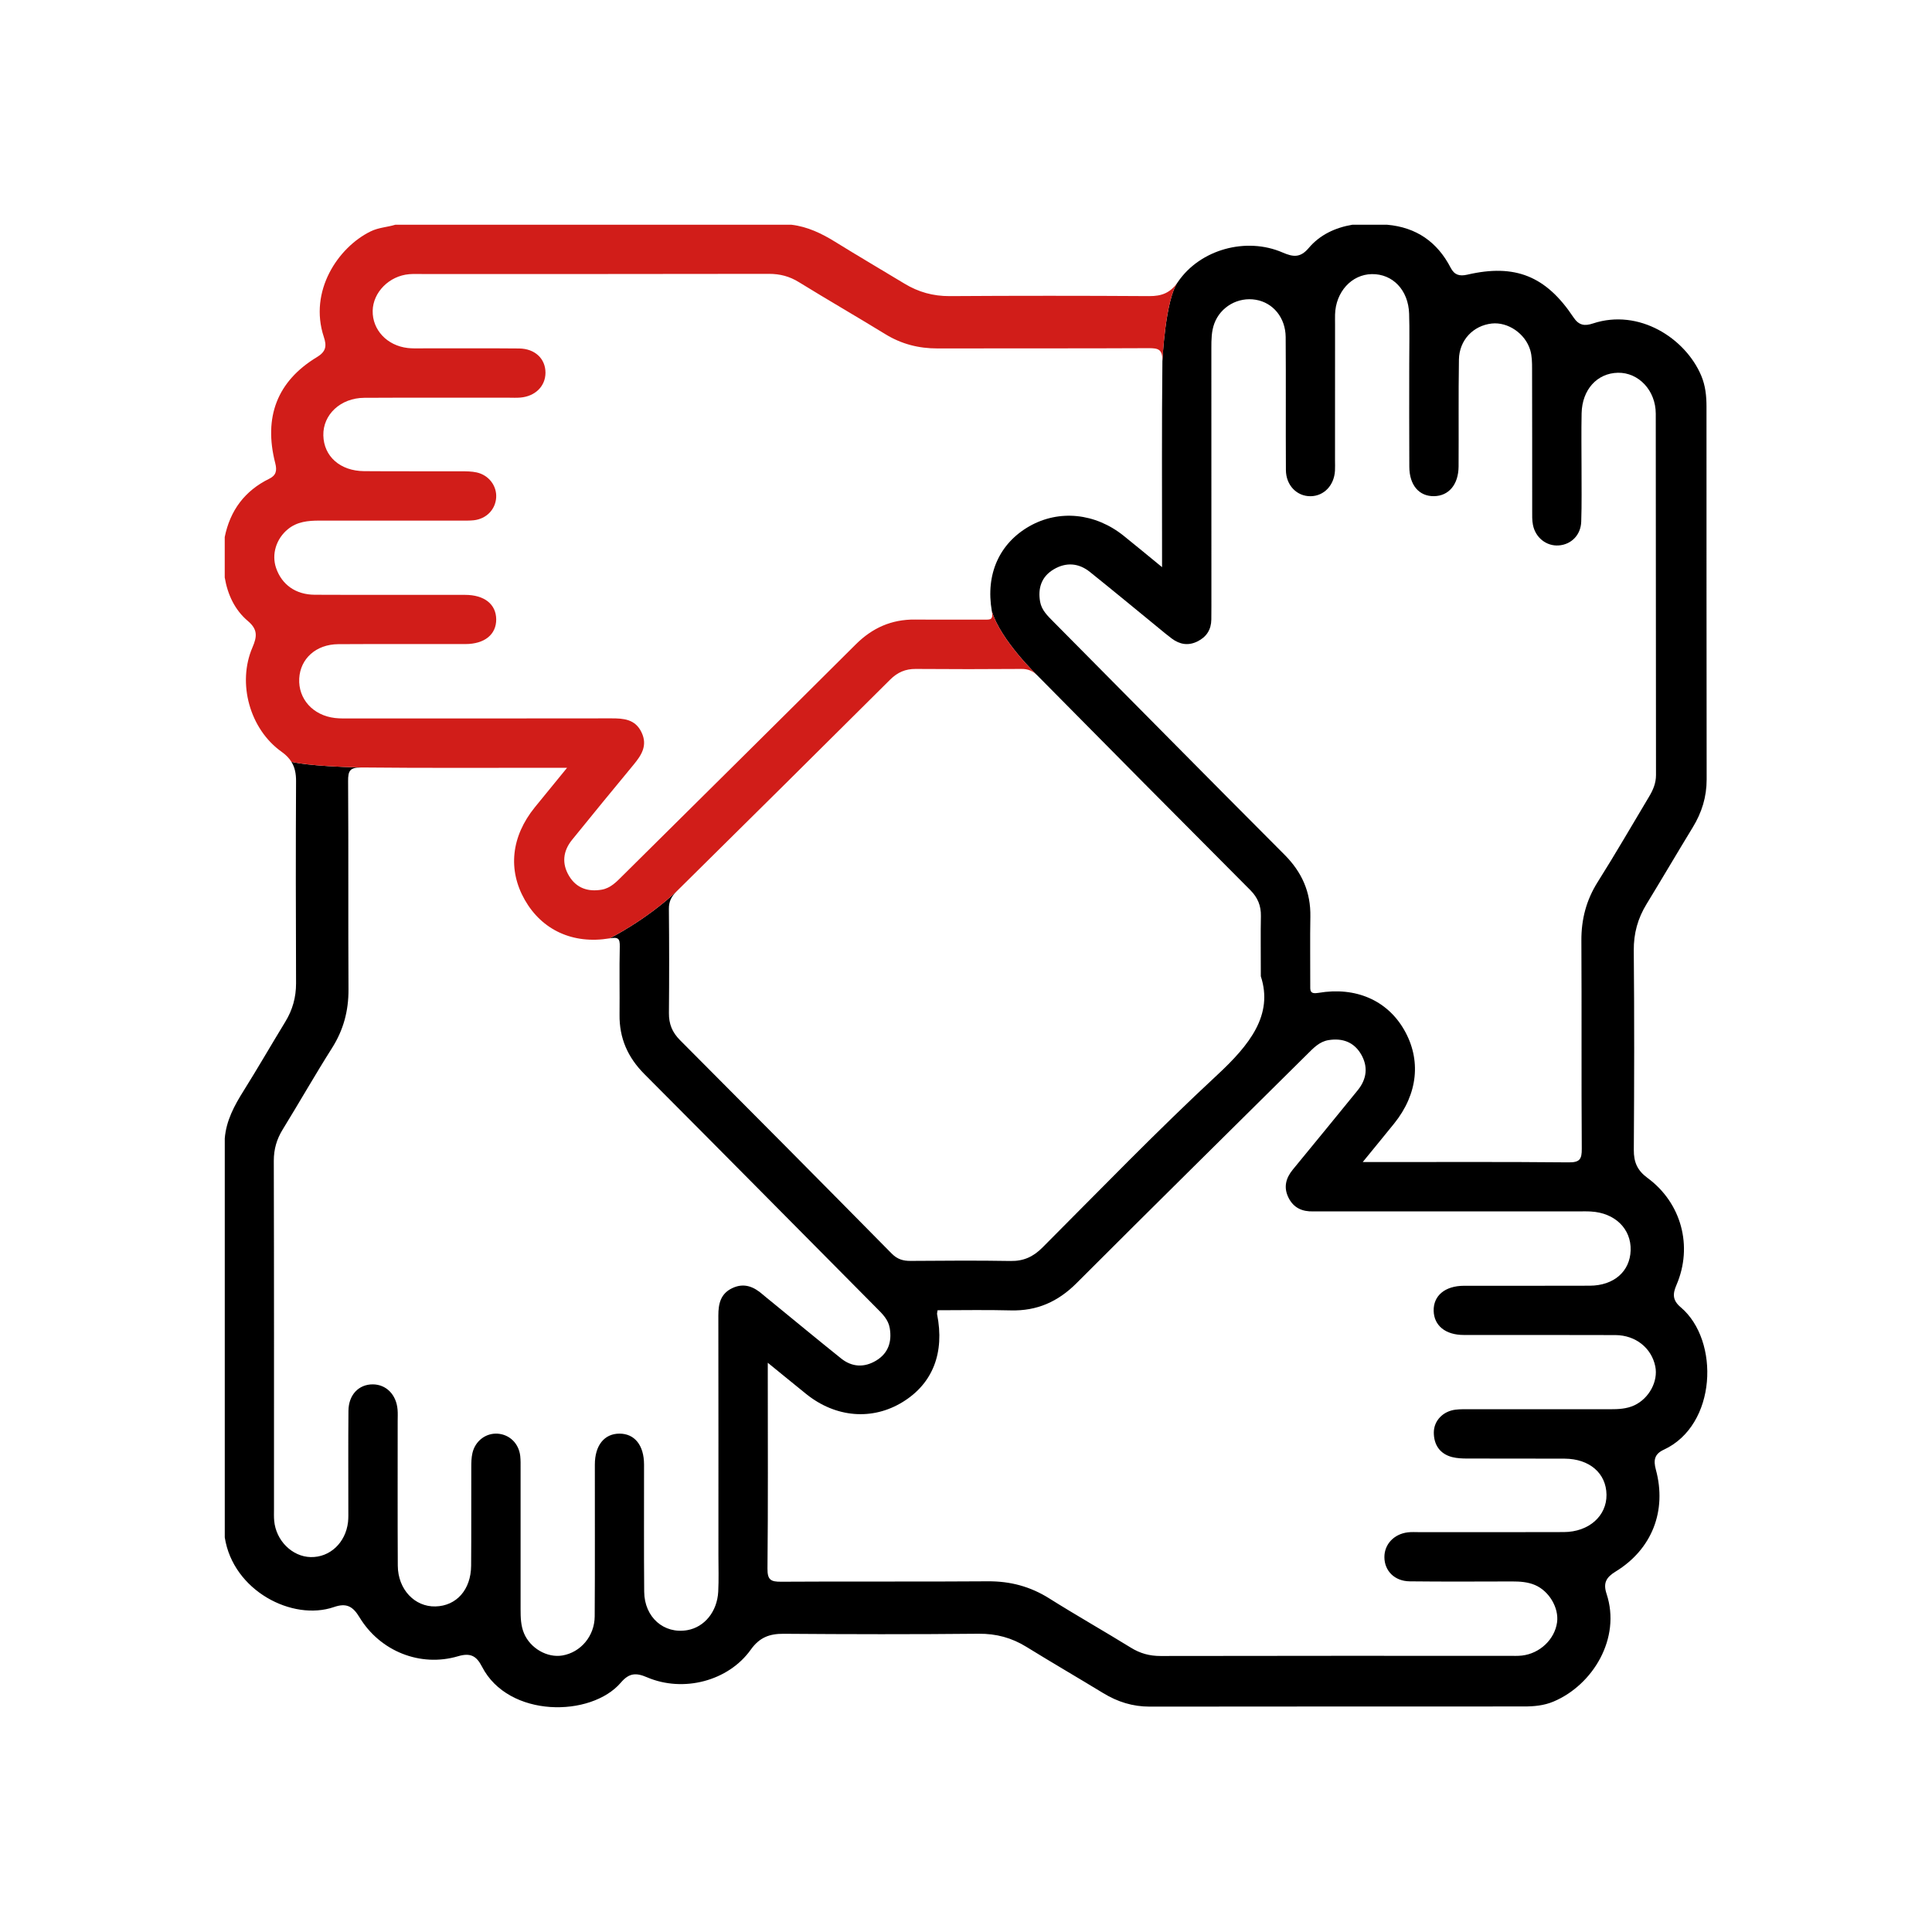
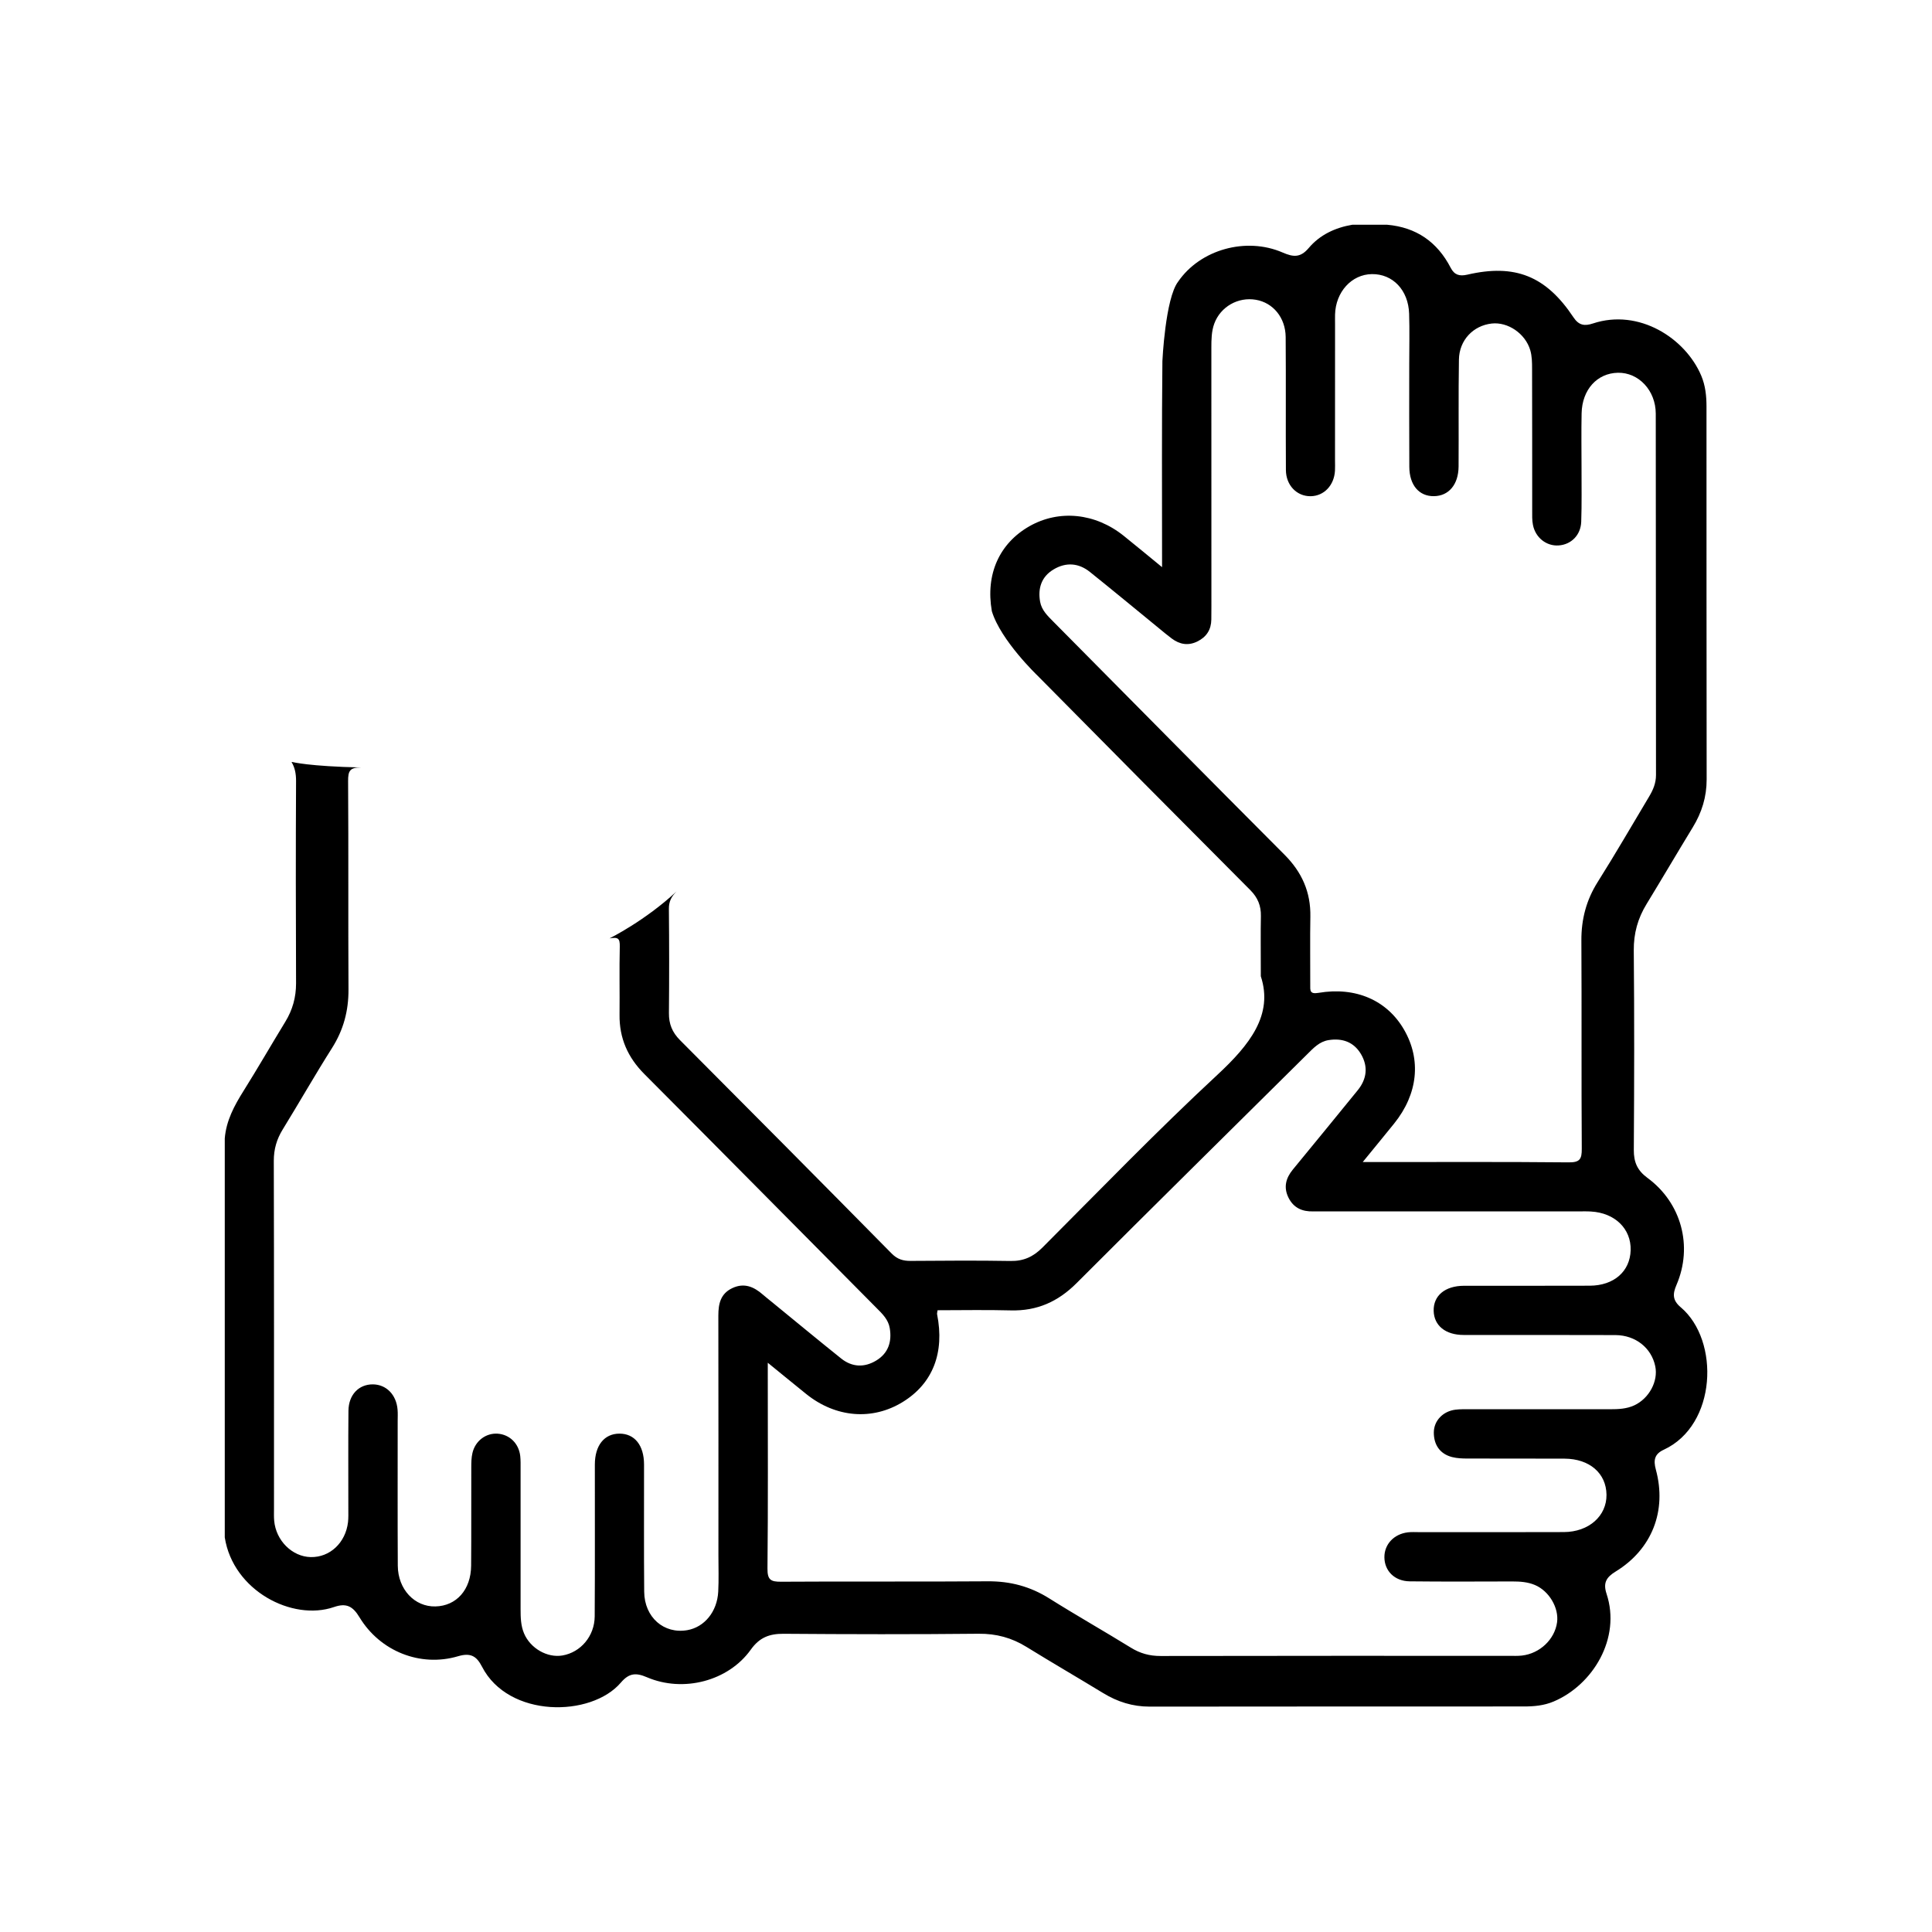
<svg xmlns="http://www.w3.org/2000/svg" id="Calque_1" data-name="Calque 1" viewBox="0 0 500 500">
  <defs>
    <style>      .cls-1 {        fill: #d11d19;      }      .cls-2 {        fill: none;      }    </style>
  </defs>
  <path class="cls-2" d="m339.12,237.24c-.11,5.85-.01,11.72-.03,17.58-.01,1.48-.17,2.53,2.14,2.13,9.65-1.64,17.75,1.95,22.12,9.5,4.53,7.81,3.61,16.67-2.54,24.31-2.55,3.16-5.13,6.29-8.14,9.98h3.53c16.58,0,33.17-.08,49.75.08,2.9.03,3.43-.82,3.41-3.52-.12-17.96,0-35.92-.1-53.87-.03-5.53,1.27-10.49,4.24-15.2,4.58-7.25,8.87-14.7,13.28-22.06,1.03-1.72,1.79-3.47,1.79-5.59-.05-31.17-.01-62.35-.06-93.52-.01-6.04-4.46-10.69-9.79-10.59-5.38.1-9.27,4.36-9.4,10.49-.1,4.73-.02,9.47-.02,14.21-.01,4.62.08,9.23-.08,13.84-.12,3.49-2.61,5.93-5.84,6.15-3.16.22-6.02-2.01-6.66-5.34-.24-1.21-.19-2.48-.19-3.72-.01-12.22.01-24.44-.03-36.66,0-1.61-.02-3.29-.47-4.81-1.28-4.33-5.81-7.36-9.97-6.9-4.78.53-8.41,4.29-8.49,9.33-.15,9.22-.03,18.45-.09,27.68-.04,4.69-2.56,7.63-6.39,7.67-3.84.04-6.33-2.85-6.36-7.58-.05-8.85-.02-17.7-.02-26.56,0-4.36.11-8.73-.03-13.09-.2-6.11-4.24-10.31-9.64-10.24-5.24.07-9.38,4.61-9.53,10.47-.02.87,0,1.75,0,2.62,0,11.72,0,23.44-.01,35.16,0,.88.04,1.75-.01,2.62-.21,3.8-2.83,6.55-6.27,6.61-3.57.06-6.41-2.79-6.43-6.79-.07-11.47.03-22.94-.06-34.41-.05-5.04-3.28-8.89-7.72-9.64-4.59-.78-9.13,1.78-10.75,6.16-.74,2.01-.76,4.15-.76,6.28.02,21.07.02,42.15.01,63.22,0,2.37.01,4.74-.02,7.11-.04,2.61-1.25,4.49-3.59,5.65-2.38,1.18-4.59.79-6.65-.75-1.1-.82-2.15-1.7-3.21-2.57-5.98-4.89-11.93-9.82-17.96-14.65-2.92-2.35-6.2-2.58-9.4-.67-3.14,1.87-4.12,4.85-3.5,8.37.4,2.22,1.97,3.68,3.46,5.19,19.93,20.1,39.81,40.25,59.8,60.29,4.49,4.5,6.8,9.67,6.68,16.03Z" />
  <path class="cls-2" d="m418.08,345.52c-13.1-.06-26.19-.01-39.28-.03-4.71,0-7.67-2.42-7.77-6.23-.1-3.94,2.94-6.49,7.85-6.5,10.85-.02,21.7.03,32.55-.02,6.26-.03,10.42-3.7,10.58-9.17.16-5.55-4.07-9.69-10.29-10.03-1.11-.07-2.24-.03-3.36-.03h-65.84c-.87,0-1.75-.02-2.62,0-2.85.09-5.11-.88-6.44-3.55-1.33-2.68-.69-5.06,1.11-7.26,5.61-6.85,11.24-13.67,16.81-20.55,2.35-2.9,2.75-6.13.82-9.38-1.87-3.13-4.83-4.15-8.36-3.59-2.36.37-3.91,2.04-5.5,3.62-19.93,19.76-39.91,39.45-59.74,59.29-4.8,4.8-10.24,7.22-17.02,7.04-6.32-.17-12.65-.04-18.94-.04-.07.57-.17.82-.12,1.04,1.98,9.95-1.11,17.89-8.84,22.67-7.88,4.88-17.38,4.12-25.02-2.02-3.16-2.54-6.29-5.12-9.96-8.1v3.52c0,16.59.09,33.17-.08,49.75-.02,2.92.85,3.42,3.54,3.4,17.83-.12,35.66.03,53.49-.11,5.8-.04,10.99,1.34,15.9,4.43,6.95,4.37,14.1,8.42,21.09,12.73,2.42,1.5,4.86,2.18,7.73,2.17,30.05-.06,60.1-.04,90.15-.04,1.12,0,2.25.06,3.36-.07,4.65-.53,8.49-4.21,9.09-8.62.5-3.73-2.06-8.09-5.73-9.64-1.87-.79-3.85-.92-5.87-.92-8.85.02-17.7.07-26.55-.03-3.91-.05-6.52-2.71-6.54-6.24-.02-3.33,2.45-6,6.06-6.44.98-.12,1.99-.05,2.99-.05,12.47,0,24.94.03,37.4-.02,6.47-.03,11.1-4.17,11.03-9.67-.07-5.54-4.37-9.29-10.84-9.33-8.35-.05-16.7.01-25.06-.03-1.36,0-2.76-.05-4.06-.38-3.21-.83-4.73-3.14-4.73-6.34s2.41-5.55,5.64-5.93c1.23-.15,2.48-.11,3.73-.11,12.1-.01,24.19-.01,36.29,0,2.12,0,4.23-.09,6.21-1,3.85-1.79,6.24-6.24,5.44-10.11-.97-4.73-5.07-8.05-10.3-8.08Z" />
  <path d="m434.99,338.34c-2.15-1.82-2.15-3.42-1.11-5.82,4.29-9.99,1.28-21.22-7.53-27.69-2.62-1.93-3.54-4.08-3.52-7.24.11-17.2.15-34.41-.01-51.61-.04-4.43,1.04-8.31,3.32-12.03,4.03-6.6,7.94-13.27,11.96-19.86,2.33-3.82,3.58-7.85,3.58-12.36-.05-32.17-.03-64.33-.04-96.5,0-2.74-.27-5.43-1.37-8.03-4.1-9.67-16.09-17.43-28.01-13.49-2.14.71-3.64.54-5.05-1.59-7.11-10.7-15.13-13.9-27.46-11.04-2.04.47-3.35.08-4.31-1.77-3.46-6.7-8.91-10.49-16.47-11.15h-8.98c-4.43.75-8.41,2.61-11.28,6.01-2.17,2.57-4,2.38-6.77,1.18-9.44-4.09-21.33-.81-27.06,7.57-3.31,4.39-4.05,20.51-4.05,20.51-.18,16.7-.09,33.41-.09,50.12v3.23c-3.75-3.07-6.81-5.61-9.91-8.1-7.37-5.92-16.73-6.86-24.42-2.49-7.73,4.41-11.4,12.37-9.72,21.98,2.29,7.6,11.86,16.72,11.86,16.72,18.32,18.54,36.67,37.05,55.07,55.51,1.89,1.91,2.75,4.01,2.7,6.67-.09,4.48-.02,8.98-.02,15.59,3.28,9.99-2.89,17.75-11.28,25.54-15.53,14.41-30.28,29.68-45.25,44.68-2.38,2.38-4.87,3.52-8.25,3.46-8.6-.15-17.21-.08-25.81-.02-1.97.02-3.47-.41-4.95-1.91-18.21-18.47-36.49-36.88-54.8-55.25-2-2.01-2.87-4.19-2.84-6.99.08-8.98.08-17.96-.01-26.94-.03-1.93.66-3.22,1.99-4.54-8.15,7.61-17.35,12.16-17.35,12.16,2.23-.37,2.7-.03,2.65,2.17-.14,5.86,0,11.72-.06,17.58-.08,6.08,2.14,11.07,6.43,15.37,20.07,20.14,40.06,40.36,60.09,60.55,1.5,1.5,3.04,2.97,3.41,5.21.59,3.52-.39,6.5-3.51,8.38-3.06,1.85-6.23,1.73-9.06-.53-6.03-4.83-11.99-9.76-17.97-14.65-.78-.63-1.56-1.25-2.31-1.9-2.31-2.01-4.79-3.11-7.85-1.69-3.08,1.43-3.66,4.05-3.66,7.12.04,20.7.02,41.41.02,62.11,0,3.12.11,6.24-.05,9.35-.28,5.2-3.57,9.18-8,9.96-6.06,1.06-11.1-3.32-11.16-9.94-.1-10.98-.02-21.95-.04-32.93-.01-4.98-2.44-8-6.37-7.99-3.92.01-6.36,3.05-6.36,8.01-.02,13.1.05,26.19-.04,39.29-.04,5.12-3.64,9.3-8.33,10.11-3.92.68-8.32-1.83-9.96-5.72-.84-2-.89-4.12-.89-6.25.01-12.09.01-24.19,0-36.29,0-1.12.03-2.25-.09-3.36-.37-3.25-2.75-5.56-5.85-5.78-3.03-.2-5.79,1.85-6.52,5.01-.28,1.2-.3,2.47-.3,3.71-.03,8.48.03,16.96-.04,25.44-.04,6.21-3.79,10.42-9.23,10.55-5.39.14-9.71-4.42-9.75-10.55-.07-12.47-.02-24.94-.03-37.41,0-1,.06-2-.03-2.99-.32-3.86-2.92-6.49-6.39-6.52-3.65-.02-6.28,2.69-6.32,6.84-.08,8.47-.02,16.96-.03,25.44,0,1.12.04,2.25-.08,3.36-.62,5.36-4.71,9.17-9.66,9.06-4.79-.1-9-4.27-9.45-9.41-.09-.99-.05-2-.05-2.99,0-30.06.03-60.12-.05-90.17,0-3,.75-5.57,2.3-8.09,4.3-6.99,8.37-14.14,12.76-21.07,2.98-4.7,4.3-9.66,4.27-15.19-.1-17.96.02-35.92-.1-53.88-.02-2.65.44-3.58,3.38-3.55-13.53-.29-17.79-1.41-17.79-1.41h-.23c.85,1.39,1.18,2.99,1.17,4.93-.09,17.45-.07,34.9,0,52.35,0,3.62-.9,6.85-2.77,9.92-3.64,5.96-7.12,12.01-10.83,17.93-2.4,3.82-4.48,7.69-4.85,12.28v103.26c2.15,13.79,17.49,21.74,28.26,18.02,3.22-1.11,4.88-.21,6.6,2.64,5.34,8.83,15.78,12.98,25.52,10.09,3.26-.96,4.78-.04,6.19,2.7,6.85,13.33,28.25,13.13,35.95,4.11,2.12-2.48,3.9-2.59,6.74-1.37,9.4,4.03,21.06,1,26.87-7.14,2.25-3.16,4.81-4.13,8.49-4.11,16.83.13,33.66.16,50.49-.01,4.56-.04,8.55,1.04,12.38,3.41,6.58,4.06,13.26,7.94,19.86,11.96,3.71,2.26,7.62,3.49,12.01,3.49,32.29-.05,64.58-.02,96.87-.04,2.61,0,5.2-.23,7.67-1.28,10.14-4.28,17.52-16.35,13.7-27.89-.92-2.81-.08-4.25,2.34-5.74,9.41-5.75,13.33-15.72,10.42-26.4-.68-2.49-.31-4.05,2.06-5.14,13.74-6.36,14.53-28.25,4.41-36.84Zm-162.35-177.42c-1.49-1.51-3.06-2.97-3.46-5.19-.62-3.52.36-6.5,3.5-8.37,3.2-1.91,6.48-1.68,9.4.67,6.03,4.83,11.98,9.76,17.96,14.65,1.06.87,2.11,1.75,3.21,2.57,2.06,1.54,4.27,1.93,6.65.75,2.34-1.16,3.55-3.04,3.59-5.65.03-2.37.02-4.74.02-7.11.01-21.07.01-42.15-.01-63.22,0-2.13.02-4.27.76-6.28,1.62-4.38,6.16-6.94,10.75-6.16,4.44.75,7.67,4.6,7.72,9.64.09,11.47-.01,22.94.06,34.41.02,4,2.86,6.85,6.43,6.79,3.44-.06,6.06-2.81,6.27-6.61.05-.87.01-1.74.01-2.62.01-11.72.01-23.44.01-35.16,0-.87-.02-1.75,0-2.62.15-5.86,4.29-10.4,9.53-10.47,5.4-.07,9.44,4.13,9.64,10.24.14,4.36.03,8.73.03,13.09,0,8.86-.03,17.71.02,26.56.03,4.73,2.52,7.62,6.36,7.58,3.83-.04,6.35-2.98,6.39-7.67.06-9.23-.06-18.46.09-27.68.08-5.04,3.71-8.8,8.49-9.33,4.16-.46,8.69,2.57,9.97,6.9.45,1.52.47,3.2.47,4.81.04,12.22.02,24.44.03,36.66,0,1.24-.05,2.51.19,3.72.64,3.33,3.5,5.56,6.66,5.34,3.23-.22,5.72-2.66,5.84-6.15.16-4.61.07-9.22.08-13.84,0-4.74-.08-9.48.02-14.21.13-6.13,4.02-10.39,9.4-10.49,5.33-.1,9.78,4.55,9.79,10.59.05,31.17.01,62.35.06,93.52,0,2.12-.76,3.87-1.79,5.59-4.41,7.36-8.7,14.81-13.28,22.06-2.97,4.71-4.27,9.67-4.24,15.2.1,17.95-.02,35.91.1,53.87.02,2.7-.51,3.55-3.41,3.52-16.58-.16-33.17-.08-49.75-.08h-3.53c3.01-3.69,5.59-6.82,8.14-9.98,6.15-7.64,7.07-16.5,2.54-24.31-4.37-7.55-12.47-11.14-22.12-9.5-2.31.4-2.15-.65-2.14-2.13.02-5.86-.08-11.73.03-17.58.12-6.36-2.19-11.53-6.68-16.03-19.99-20.04-39.87-40.19-59.8-60.29Zm150.3,202.79c-1.98.91-4.09,1-6.21,1-12.1-.01-24.19-.01-36.29,0-1.25,0-2.5-.04-3.73.11-3.23.38-5.64,2.83-5.64,5.93s1.52,5.51,4.73,6.34c1.3.33,2.7.38,4.06.38,8.36.04,16.71-.02,25.06.03,6.47.04,10.77,3.79,10.84,9.33.07,5.5-4.56,9.64-11.03,9.67-12.46.05-24.93.02-37.4.02-1,0-2.01-.07-2.99.05-3.61.44-6.08,3.11-6.06,6.44.02,3.53,2.63,6.19,6.54,6.24,8.85.1,17.7.05,26.55.03,2.02,0,4,.13,5.87.92,3.67,1.55,6.23,5.91,5.73,9.64-.6,4.41-4.44,8.09-9.09,8.62-1.11.13-2.24.07-3.36.07-30.05,0-60.1-.02-90.15.04-2.87.01-5.31-.67-7.73-2.17-6.99-4.31-14.14-8.36-21.09-12.73-4.91-3.09-10.1-4.47-15.9-4.43-17.83.14-35.66-.01-53.49.11-2.69.02-3.56-.48-3.54-3.4.17-16.58.08-33.16.08-49.75v-3.52c3.67,2.98,6.8,5.56,9.96,8.1,7.64,6.14,17.14,6.9,25.02,2.02,7.73-4.78,10.82-12.72,8.84-22.67-.05-.22.05-.47.12-1.04,6.29,0,12.62-.13,18.94.04,6.78.18,12.22-2.24,17.02-7.04,19.83-19.84,39.81-39.53,59.74-59.29,1.59-1.58,3.14-3.25,5.5-3.62,3.53-.56,6.49.46,8.36,3.59,1.93,3.25,1.53,6.48-.82,9.38-5.57,6.88-11.2,13.7-16.81,20.55-1.8,2.2-2.44,4.58-1.11,7.26,1.33,2.67,3.59,3.64,6.44,3.55.87-.02,1.75,0,2.62,0h65.84c1.12,0,2.25-.04,3.36.03,6.22.34,10.45,4.48,10.29,10.03-.16,5.47-4.32,9.14-10.58,9.17-10.85.05-21.7,0-32.55.02-4.91.01-7.95,2.56-7.85,6.5.1,3.81,3.06,6.23,7.77,6.23,13.09.02,26.18-.03,39.28.03,5.23.03,9.33,3.35,10.3,8.08.8,3.87-1.59,8.32-5.44,10.11Z" />
-   <path class="cls-1" d="m93.47,198.62c16.59.17,33.18.08,49.76.08h3.53c-3.07,3.76-5.73,6.99-8.35,10.23-6.11,7.55-7.04,16.16-2.59,23.97,4.43,7.77,12.41,11.53,21.93,9.95,0,0,9.2-4.55,17.35-12.16,18.45-18.23,36.88-36.49,55.26-54.79,1.89-1.89,3.96-2.8,6.63-2.78,9.1.07,18.21.07,27.31,0,1.76-.02,3.01.51,4.25,1.77,0,0-9.57-9.12-11.86-16.72.39,2.2-.29,2.21-1.91,2.19-5.98-.04-11.97.04-17.95-.02-6.08-.07-11.07,2.15-15.37,6.44-20.05,19.98-40.18,39.88-60.28,59.81-1.59,1.58-3.13,3.26-5.48,3.66-3.53.6-6.51-.4-8.4-3.51-1.95-3.21-1.62-6.46.74-9.38,5.26-6.49,10.54-12.95,15.87-19.38,2.08-2.51,3.75-5.01,2.13-8.43-1.63-3.44-4.63-3.65-7.89-3.64-22.44.04-44.89.02-67.34.02-1.37,0-2.75.05-4.11-.11-5.71-.66-9.54-4.94-9.26-10.23.28-5.14,4.36-8.84,10.1-8.88,10.98-.07,21.95-.01,32.93-.03,4.95-.01,7.98-2.48,7.95-6.41-.04-3.91-3.07-6.32-8.06-6.32-12.96-.02-25.93.03-38.9-.03-4.93-.02-8.53-2.61-10.01-6.93-1.21-3.54.02-7.56,3.07-10.05,2.38-1.94,5.2-2.21,8.11-2.21,12.22.01,24.44.01,36.66,0,1.12,0,2.25.03,3.36-.09,3.24-.38,5.56-2.78,5.76-5.88.19-3.01-1.89-5.8-5.05-6.5-1.31-.29-2.71-.29-4.07-.29-8.36-.03-16.71.03-25.07-.04-6.2-.05-10.42-3.83-10.54-9.25-.12-5.38,4.45-9.69,10.58-9.73,12.47-.07,24.94-.02,37.41-.03.99,0,2,.06,2.99-.03,3.85-.32,6.49-2.93,6.51-6.4.02-3.64-2.7-6.27-6.85-6.31-8.48-.08-16.96-.02-25.44-.03-1.12,0-2.25.04-3.36-.09-5.36-.62-9.17-4.7-9.07-9.64.09-4.79,4.28-9.01,9.41-9.46,1.12-.1,2.25-.05,3.37-.05,29.93,0,59.85.02,89.78-.04,2.86,0,5.31.64,7.74,2.14,7.41,4.57,14.96,8.92,22.38,13.47,4.17,2.56,8.62,3.7,13.48,3.69,18.21-.05,36.41.03,54.62-.07,2.55,0,3.64.26,3.6,3.33,0,0,.74-16.12,4.05-20.51-1.96,2.87-4.2,3.73-7.47,3.71-17.21-.11-34.42-.11-51.63,0-4.28.02-8.09-1.04-11.7-3.23-5.98-3.62-12.01-7.14-17.94-10.82-3.53-2.18-7.16-3.93-11.31-4.42h-102.52c-2.11.64-4.33.71-6.39,1.72-8.43,4.12-16.05,15.46-12.11,27.32.78,2.35.57,3.79-1.78,5.21-10.28,6.22-13.87,15.5-10.79,27.48.48,1.88.23,3.13-1.55,4-6.34,3.11-10.13,8.19-11.53,15.09v10.47c.75,4.43,2.6,8.41,6.01,11.28,2.56,2.17,2.37,4.02,1.18,6.78-4.02,9.29-.71,21.23,7.57,27.08,1.14.81,1.95,1.67,2.53,2.62h.23s4.26,1.12,17.79,1.41Z" />
</svg>